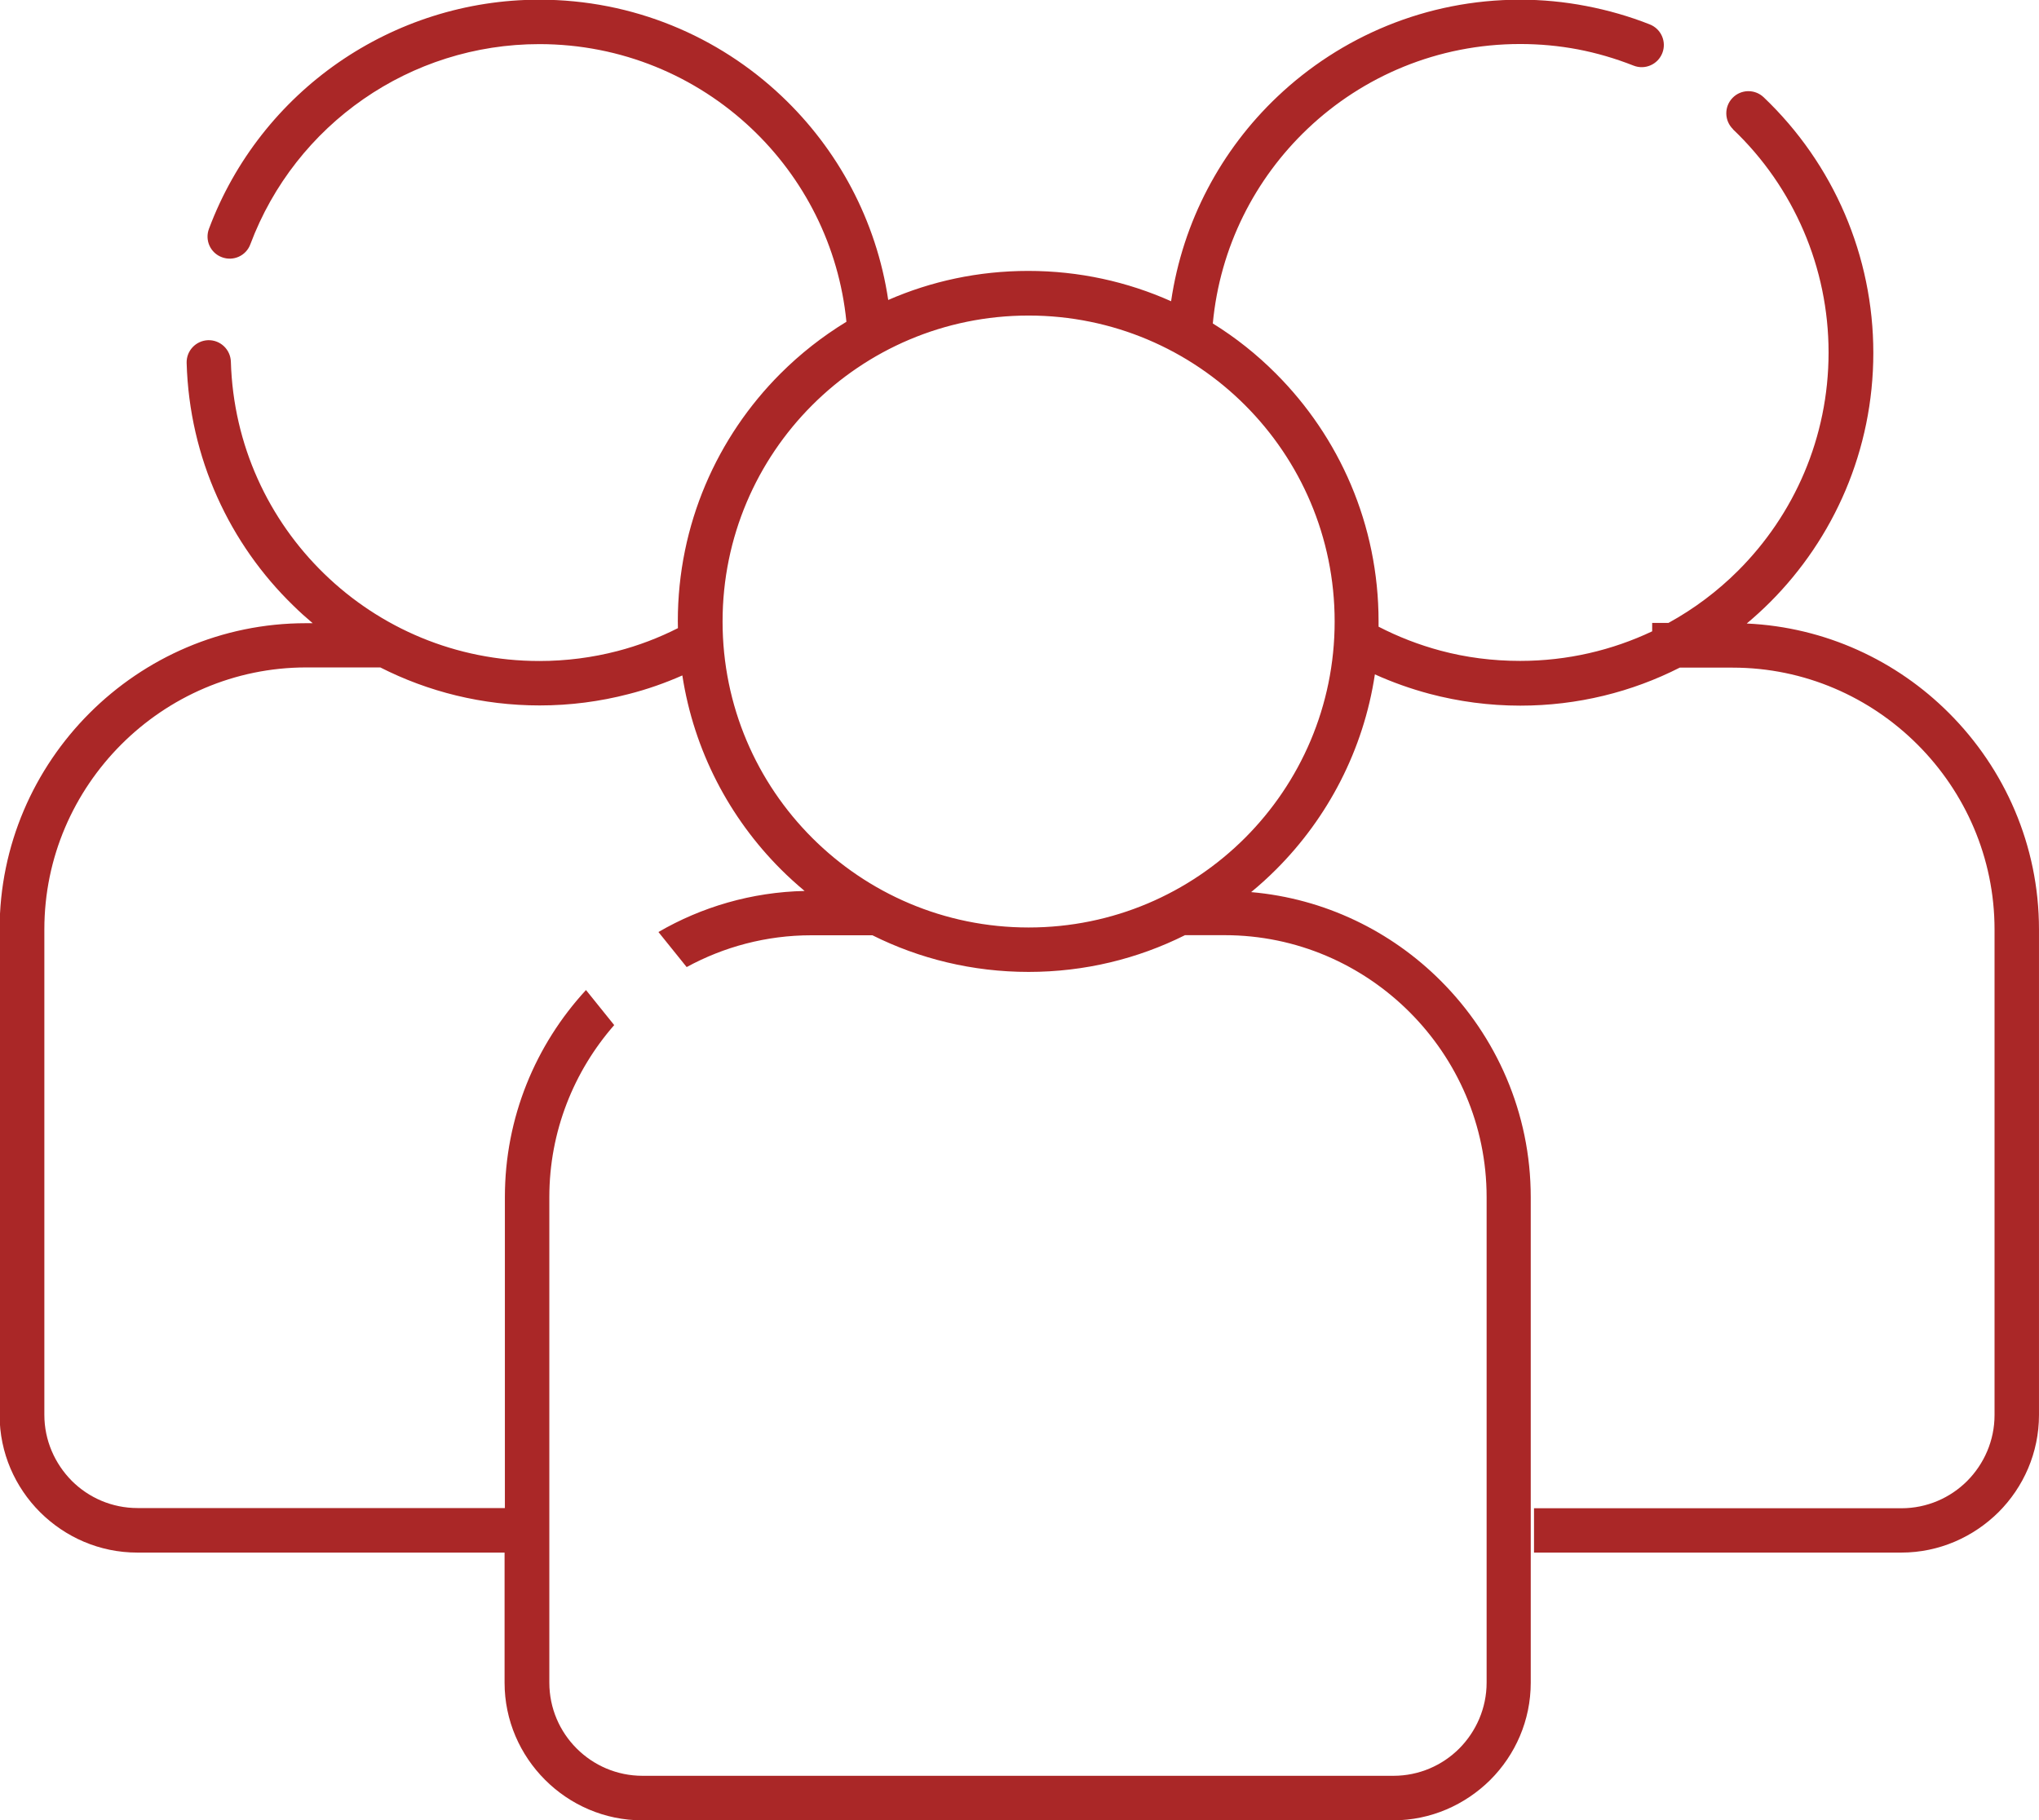
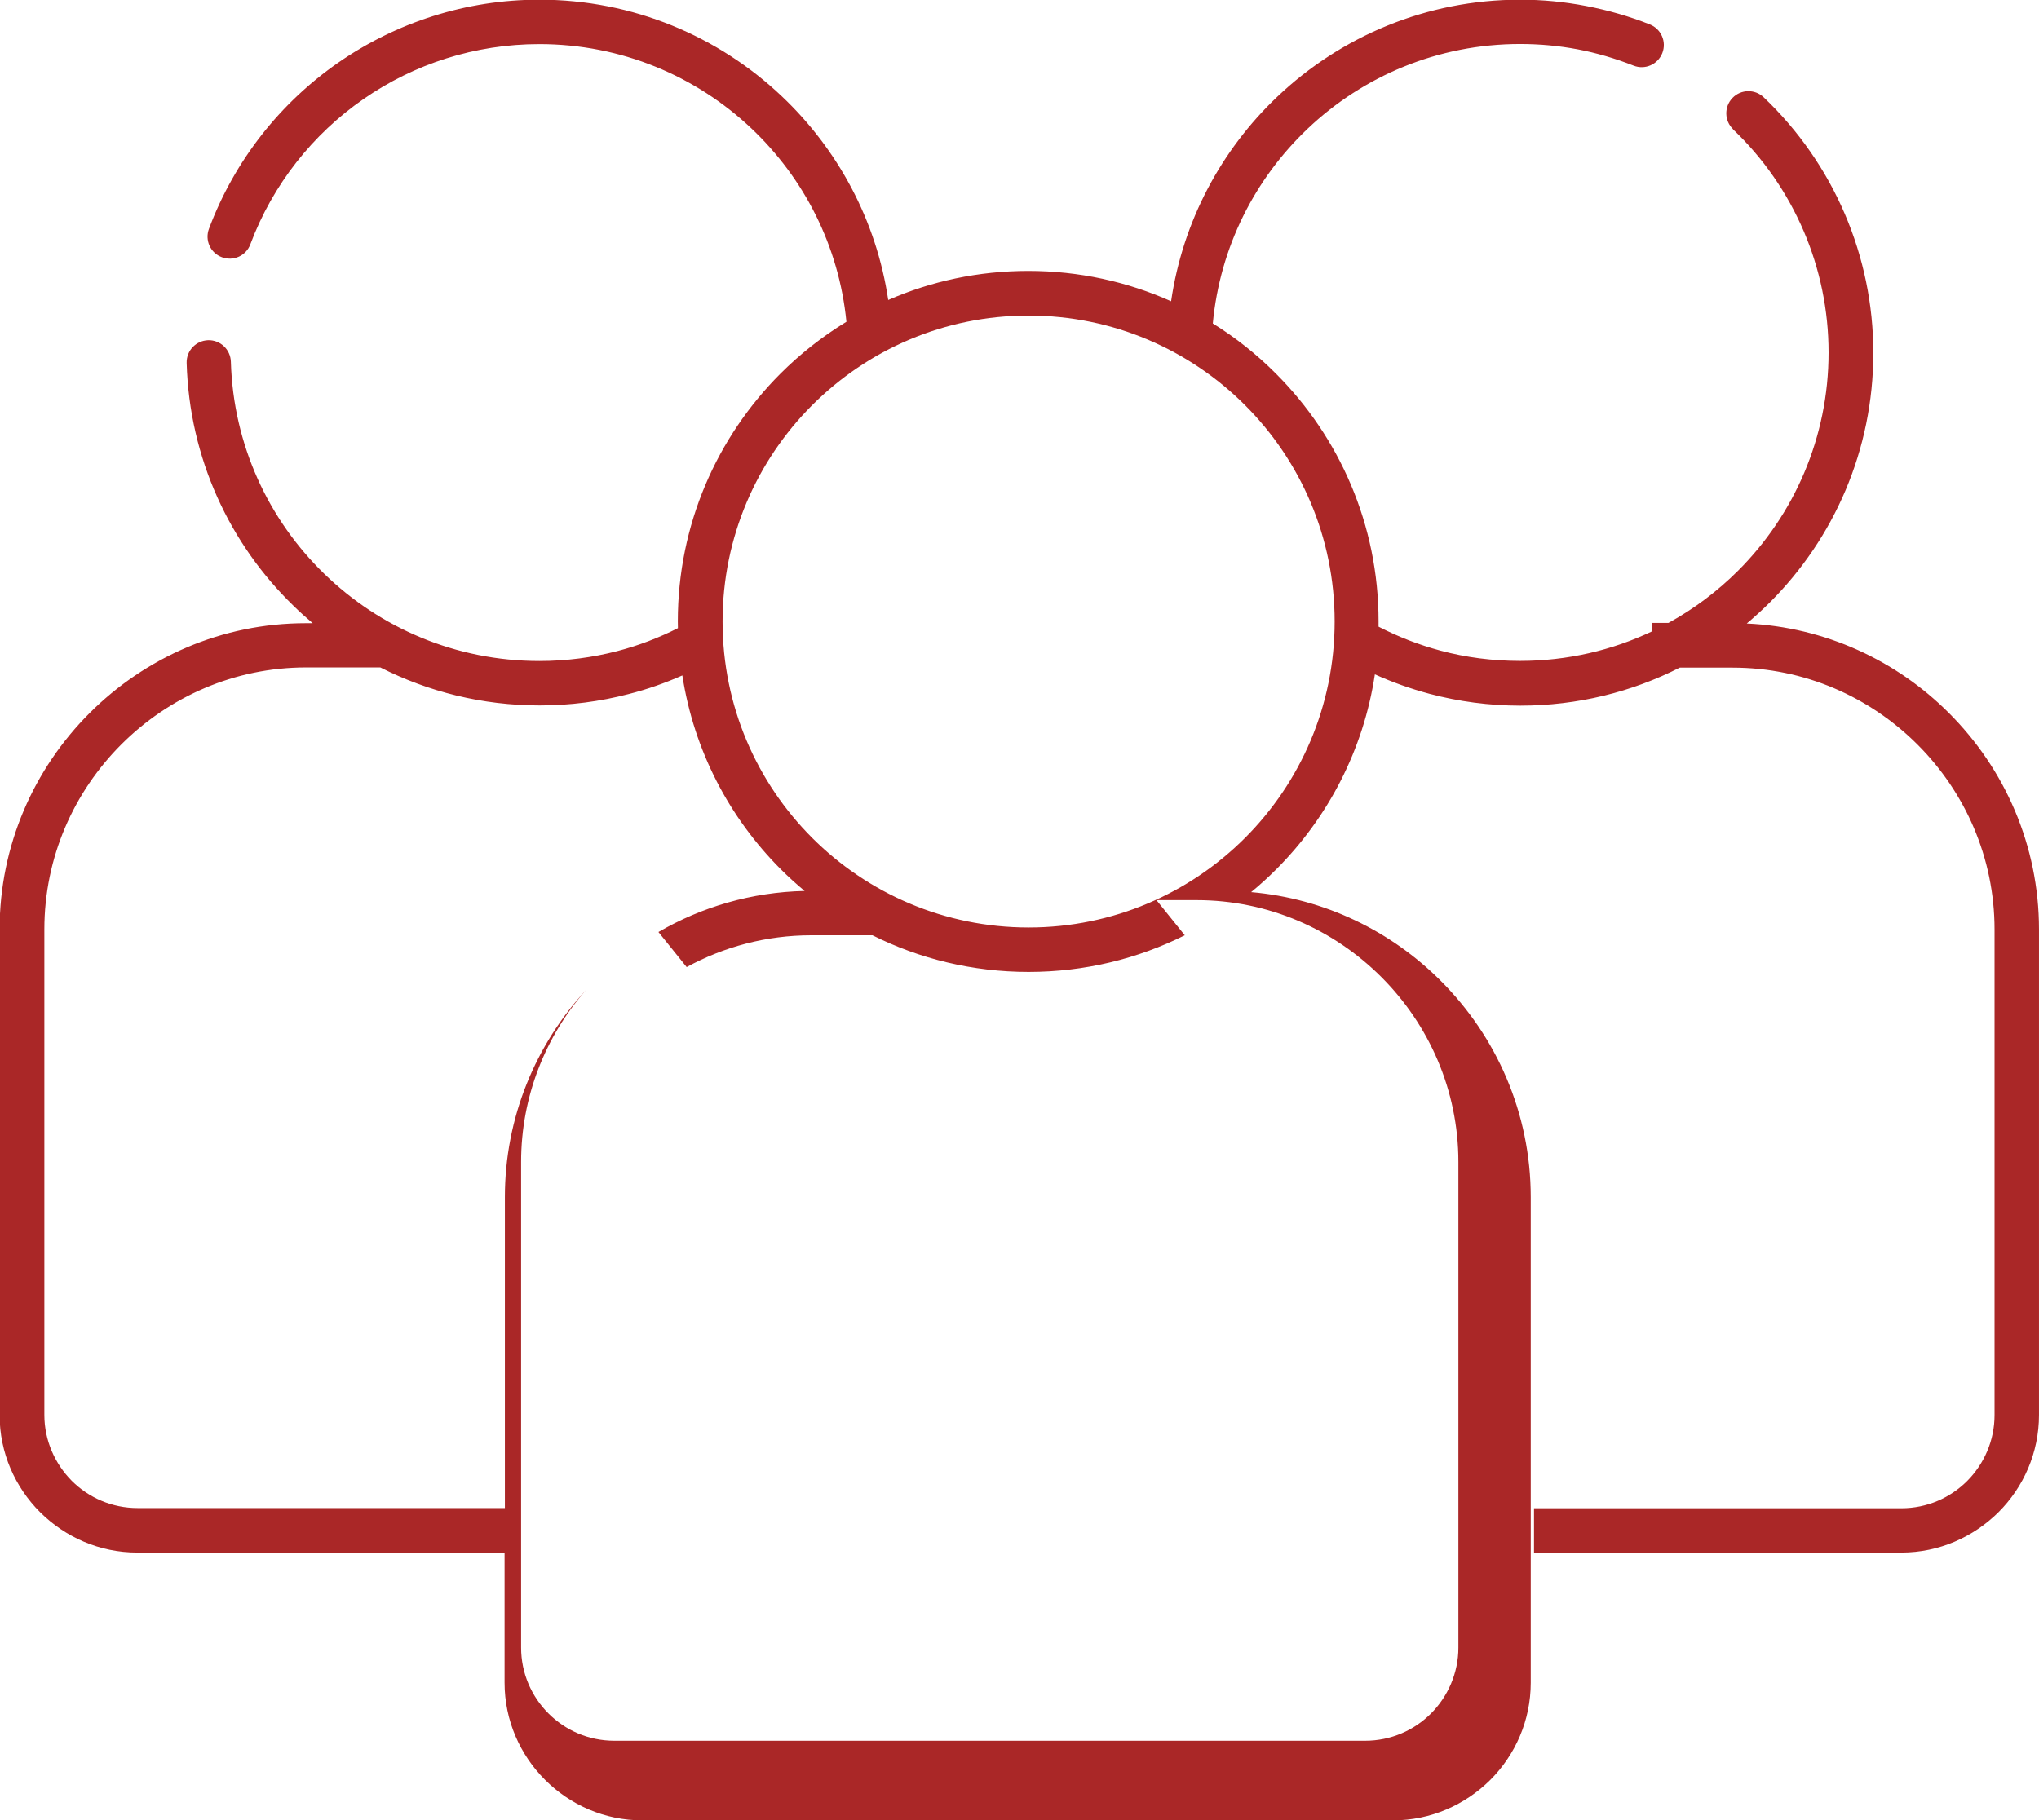
<svg xmlns="http://www.w3.org/2000/svg" xml:space="preserve" width="22.972mm" height="20.512mm" style="shape-rendering:geometricPrecision; text-rendering:geometricPrecision; image-rendering:optimizeQuality; fill-rule:evenodd; clip-rule:evenodd" viewBox="0 0 193.61 172.88">
  <defs>
    <style type="text/css">  .fil0 {fill:#AA2727;fill-rule:nonzero}  </style>
  </defs>
  <g id="Слой_x0020_1">
-     <path class="fil0" d="M164.57 12.28c-0.84,-0.8 -0.87,-2.13 -0.07,-2.97 0.8,-0.84 2.13,-0.87 2.97,-0.07 3.32,3.16 5.93,6.94 7.7,11.07 1.77,4.13 2.71,8.62 2.71,13.2 0,9.25 -3.75,17.63 -9.81,23.69 -0.71,0.71 -1.45,1.38 -2.21,2.02 7.47,0.34 14.24,3.53 19.21,8.51 5.27,5.27 8.54,12.54 8.54,20.54l0 46.12c0,3.59 -1.47,6.86 -3.84,9.23 -2.38,2.36 -5.64,3.84 -9.23,3.84l-34.88 0 0 -4.21 34.88 0c2.44,0 4.65,-0.99 6.25,-2.59 1.6,-1.61 2.6,-3.83 2.6,-6.26l0 -46.12c0,-6.83 -2.8,-13.05 -7.31,-17.56 -4.51,-4.51 -10.72,-7.31 -17.56,-7.31l-5.02 0c-4.55,2.31 -9.69,3.61 -15.14,3.61 -2.96,0 -5.85,-0.39 -8.61,-1.12 -1.8,-0.48 -3.54,-1.1 -5.2,-1.85 -1.08,7.18 -4.47,13.62 -9.37,18.52 -0.76,0.76 -1.55,1.48 -2.38,2.16 7,0.61 13.31,3.72 18.01,8.43 5.27,5.27 8.54,12.54 8.54,20.54l0 46.12c0,3.59 -1.47,6.86 -3.84,9.23 -2.38,2.36 -5.64,3.84 -9.23,3.84l-71.3 0c-3.58,0 -6.85,-1.47 -9.22,-3.84l-0.01 -0.01c-2.37,-2.37 -3.84,-5.64 -3.84,-9.22l0 -12.36 -34.88 0c-3.59,0 -6.85,-1.47 -9.23,-3.84 -2.37,-2.37 -3.84,-5.63 -3.84,-9.23l0 -46.12c0,-8 3.27,-15.27 8.54,-20.54 5.27,-5.27 12.54,-8.54 20.54,-8.54l0.65 0c-0.63,-0.53 -1.24,-1.08 -1.83,-1.66 -6.04,-5.86 -9.88,-14 -10.14,-23.06 -0.03,-1.16 0.88,-2.12 2.04,-2.16 1.16,-0.03 2.12,0.88 2.16,2.04 0.23,7.92 3.59,15.03 8.88,20.16 5.28,5.13 12.48,8.27 20.41,8.27 2.57,0 5.05,-0.33 7.4,-0.94 2.01,-0.52 3.94,-1.26 5.76,-2.18l-0.01 -0.65c0,-9.19 3.73,-17.51 9.75,-23.53 1.88,-1.88 3.98,-3.53 6.26,-4.92 -0.71,-7.21 -4.04,-13.66 -9.03,-18.37 -5.25,-4.96 -12.33,-8 -20.13,-8 -6.11,0 -11.9,1.89 -16.7,5.22 -4.79,3.32 -8.6,8.08 -10.74,13.79 -0.4,1.09 -1.61,1.64 -2.7,1.23 -1.09,-0.4 -1.64,-1.61 -1.23,-2.7 2.45,-6.54 6.8,-11.98 12.29,-15.79 5.49,-3.8 12.11,-5.97 19.08,-5.97 8.91,0 17.01,3.48 23.01,9.16 5.32,5.03 8.99,11.78 10.12,19.36 4.07,-1.78 8.57,-2.76 13.3,-2.76 4.83,0 9.42,1.03 13.56,2.88 1.11,-7.6 4.77,-14.38 10.08,-19.42 6.01,-5.71 14.14,-9.22 23.07,-9.22 2.09,0 4.19,0.2 6.26,0.6 2.08,0.4 4.11,0.98 6.05,1.75 1.08,0.43 1.61,1.65 1.18,2.73 -0.43,1.08 -1.65,1.61 -2.73,1.18 -1.73,-0.68 -3.5,-1.2 -5.28,-1.54 -1.79,-0.34 -3.63,-0.51 -5.49,-0.51 -7.82,0 -14.93,3.06 -20.18,8.05 -5,4.75 -8.32,11.23 -9,18.49 2.18,1.35 4.19,2.95 5.99,4.76 6.02,6.02 9.75,14.34 9.75,23.53l-0 0.51c1.86,0.96 3.84,1.73 5.9,2.28 2.39,0.64 4.92,0.97 7.54,0.97 4.49,0 8.74,-1.01 12.54,-2.81l0 -0.8 1.55 0c2.44,-1.34 4.67,-3.02 6.62,-4.97 5.3,-5.3 8.58,-12.62 8.58,-20.71 0,-4.02 -0.82,-7.94 -2.37,-11.55 -1.55,-3.61 -3.82,-6.91 -6.73,-9.67zm-52.07 76.55c-4.47,2.23 -9.5,3.48 -14.83,3.48 -5.33,0 -10.37,-1.25 -14.83,-3.48l-5.81 0c-4.27,0 -8.31,1.1 -11.83,3.02l-2.68 -3.33c4.1,-2.38 8.84,-3.79 13.88,-3.9 -0.78,-0.65 -1.54,-1.34 -2.26,-2.06 -4.88,-4.88 -8.25,-11.27 -9.35,-18.41 -1.63,0.72 -3.33,1.32 -5.1,1.77 -2.72,0.71 -5.55,1.08 -8.45,1.08 -5.44,0 -10.58,-1.3 -15.13,-3.61l-7.03 0c-6.83,0 -13.05,2.8 -17.56,7.31 -4.51,4.51 -7.31,10.72 -7.31,17.56l0 46.12c0,2.43 1,4.64 2.6,6.26 1.6,1.6 3.81,2.59 6.25,2.59l34.88 0 0 -29.54c0,-7.56 2.92,-14.47 7.7,-19.66l2.68 3.33c-3.83,4.38 -6.16,10.1 -6.16,16.33l0 46.12c0,2.44 0.99,4.65 2.59,6.25l0.01 0.01c1.6,1.6 3.81,2.59 6.25,2.59l71.3 0c2.44,0 4.65,-0.99 6.25,-2.59 1.6,-1.61 2.6,-3.83 2.6,-6.26l0 -46.12c0,-6.83 -2.8,-13.05 -7.31,-17.56 -4.51,-4.51 -10.72,-7.31 -17.56,-7.31l-3.8 0zm5.72 -50.35c-5.26,-5.26 -12.53,-8.51 -20.55,-8.51 -8.03,0 -15.29,3.25 -20.55,8.51 -5.26,5.26 -8.51,12.53 -8.51,20.55 0,8.03 3.25,15.29 8.51,20.55 5.26,5.26 12.53,8.51 20.55,8.51 8.03,0 15.29,-3.25 20.55,-8.51 5.26,-5.26 8.51,-12.53 8.51,-20.55 0,-8.03 -3.25,-15.29 -8.51,-20.55z" />
+     <path class="fil0" d="M164.57 12.28c-0.84,-0.8 -0.87,-2.13 -0.07,-2.97 0.8,-0.84 2.13,-0.87 2.97,-0.07 3.32,3.16 5.93,6.94 7.7,11.07 1.77,4.13 2.71,8.62 2.71,13.2 0,9.25 -3.75,17.63 -9.81,23.69 -0.71,0.71 -1.45,1.38 -2.21,2.02 7.47,0.34 14.24,3.53 19.21,8.51 5.27,5.27 8.54,12.54 8.54,20.54l0 46.12c0,3.59 -1.47,6.86 -3.84,9.23 -2.38,2.36 -5.64,3.84 -9.23,3.84l-34.88 0 0 -4.21 34.88 0c2.44,0 4.65,-0.99 6.25,-2.59 1.6,-1.61 2.6,-3.83 2.6,-6.26l0 -46.12c0,-6.83 -2.8,-13.05 -7.31,-17.56 -4.51,-4.51 -10.72,-7.31 -17.56,-7.31l-5.02 0c-4.55,2.31 -9.69,3.61 -15.14,3.61 -2.96,0 -5.85,-0.39 -8.61,-1.12 -1.8,-0.48 -3.54,-1.1 -5.2,-1.85 -1.08,7.18 -4.47,13.62 -9.37,18.52 -0.76,0.76 -1.55,1.48 -2.38,2.16 7,0.61 13.31,3.72 18.01,8.43 5.27,5.27 8.54,12.54 8.54,20.54l0 46.12c0,3.59 -1.47,6.86 -3.84,9.23 -2.38,2.36 -5.64,3.84 -9.23,3.84l-71.3 0c-3.58,0 -6.85,-1.47 -9.22,-3.84l-0.01 -0.01c-2.37,-2.37 -3.84,-5.64 -3.84,-9.22l0 -12.36 -34.88 0c-3.59,0 -6.85,-1.47 -9.23,-3.84 -2.37,-2.37 -3.84,-5.63 -3.84,-9.23l0 -46.12c0,-8 3.27,-15.27 8.54,-20.54 5.27,-5.27 12.54,-8.54 20.54,-8.54l0.65 0c-0.63,-0.53 -1.24,-1.08 -1.83,-1.66 -6.04,-5.86 -9.88,-14 -10.14,-23.06 -0.03,-1.16 0.88,-2.12 2.04,-2.16 1.16,-0.03 2.12,0.88 2.16,2.04 0.23,7.92 3.59,15.03 8.88,20.16 5.28,5.13 12.48,8.27 20.41,8.27 2.57,0 5.05,-0.33 7.4,-0.94 2.01,-0.52 3.94,-1.26 5.76,-2.18l-0.01 -0.65c0,-9.19 3.73,-17.51 9.75,-23.53 1.88,-1.88 3.98,-3.53 6.26,-4.92 -0.71,-7.21 -4.04,-13.66 -9.03,-18.37 -5.25,-4.96 -12.33,-8 -20.13,-8 -6.11,0 -11.9,1.89 -16.7,5.22 -4.79,3.32 -8.6,8.08 -10.74,13.79 -0.4,1.09 -1.61,1.64 -2.7,1.23 -1.09,-0.4 -1.64,-1.61 -1.23,-2.7 2.45,-6.54 6.8,-11.98 12.29,-15.79 5.49,-3.8 12.11,-5.97 19.08,-5.97 8.91,0 17.01,3.48 23.01,9.16 5.32,5.03 8.99,11.78 10.12,19.36 4.07,-1.78 8.57,-2.76 13.3,-2.76 4.83,0 9.42,1.03 13.56,2.88 1.11,-7.6 4.77,-14.38 10.08,-19.42 6.01,-5.71 14.14,-9.22 23.07,-9.22 2.09,0 4.19,0.2 6.26,0.6 2.08,0.4 4.11,0.98 6.05,1.75 1.08,0.43 1.61,1.65 1.18,2.73 -0.43,1.08 -1.65,1.61 -2.73,1.18 -1.73,-0.68 -3.5,-1.2 -5.28,-1.54 -1.79,-0.34 -3.63,-0.51 -5.49,-0.51 -7.82,0 -14.93,3.06 -20.18,8.05 -5,4.75 -8.32,11.23 -9,18.49 2.18,1.35 4.19,2.95 5.99,4.76 6.02,6.02 9.75,14.34 9.75,23.53l-0 0.51c1.86,0.96 3.84,1.73 5.9,2.28 2.39,0.64 4.92,0.97 7.54,0.97 4.49,0 8.74,-1.01 12.54,-2.81l0 -0.8 1.55 0c2.44,-1.34 4.67,-3.02 6.62,-4.97 5.3,-5.3 8.58,-12.62 8.58,-20.71 0,-4.02 -0.82,-7.94 -2.37,-11.55 -1.55,-3.61 -3.82,-6.91 -6.73,-9.67zm-52.07 76.55c-4.47,2.23 -9.5,3.48 -14.83,3.48 -5.33,0 -10.37,-1.25 -14.83,-3.48l-5.81 0c-4.27,0 -8.31,1.1 -11.83,3.02l-2.68 -3.33c4.1,-2.38 8.84,-3.79 13.88,-3.9 -0.78,-0.65 -1.54,-1.34 -2.26,-2.06 -4.88,-4.88 -8.25,-11.27 -9.35,-18.41 -1.63,0.72 -3.33,1.32 -5.1,1.77 -2.72,0.71 -5.55,1.08 -8.45,1.08 -5.44,0 -10.58,-1.3 -15.13,-3.61l-7.03 0c-6.83,0 -13.05,2.8 -17.56,7.31 -4.51,4.51 -7.31,10.72 -7.31,17.56l0 46.12c0,2.43 1,4.64 2.6,6.26 1.6,1.6 3.81,2.59 6.25,2.59l34.88 0 0 -29.54c0,-7.56 2.92,-14.47 7.7,-19.66c-3.83,4.38 -6.16,10.1 -6.16,16.33l0 46.12c0,2.44 0.99,4.65 2.59,6.25l0.01 0.01c1.6,1.6 3.81,2.59 6.25,2.59l71.3 0c2.44,0 4.65,-0.99 6.25,-2.59 1.6,-1.61 2.6,-3.83 2.6,-6.26l0 -46.12c0,-6.83 -2.8,-13.05 -7.31,-17.56 -4.51,-4.51 -10.72,-7.31 -17.56,-7.31l-3.8 0zm5.72 -50.35c-5.26,-5.26 -12.53,-8.51 -20.55,-8.51 -8.03,0 -15.29,3.25 -20.55,8.51 -5.26,5.26 -8.51,12.53 -8.51,20.55 0,8.03 3.25,15.29 8.51,20.55 5.26,5.26 12.53,8.51 20.55,8.51 8.03,0 15.29,-3.25 20.55,-8.51 5.26,-5.26 8.51,-12.53 8.51,-20.55 0,-8.03 -3.25,-15.29 -8.51,-20.55z" />
  </g>
</svg>